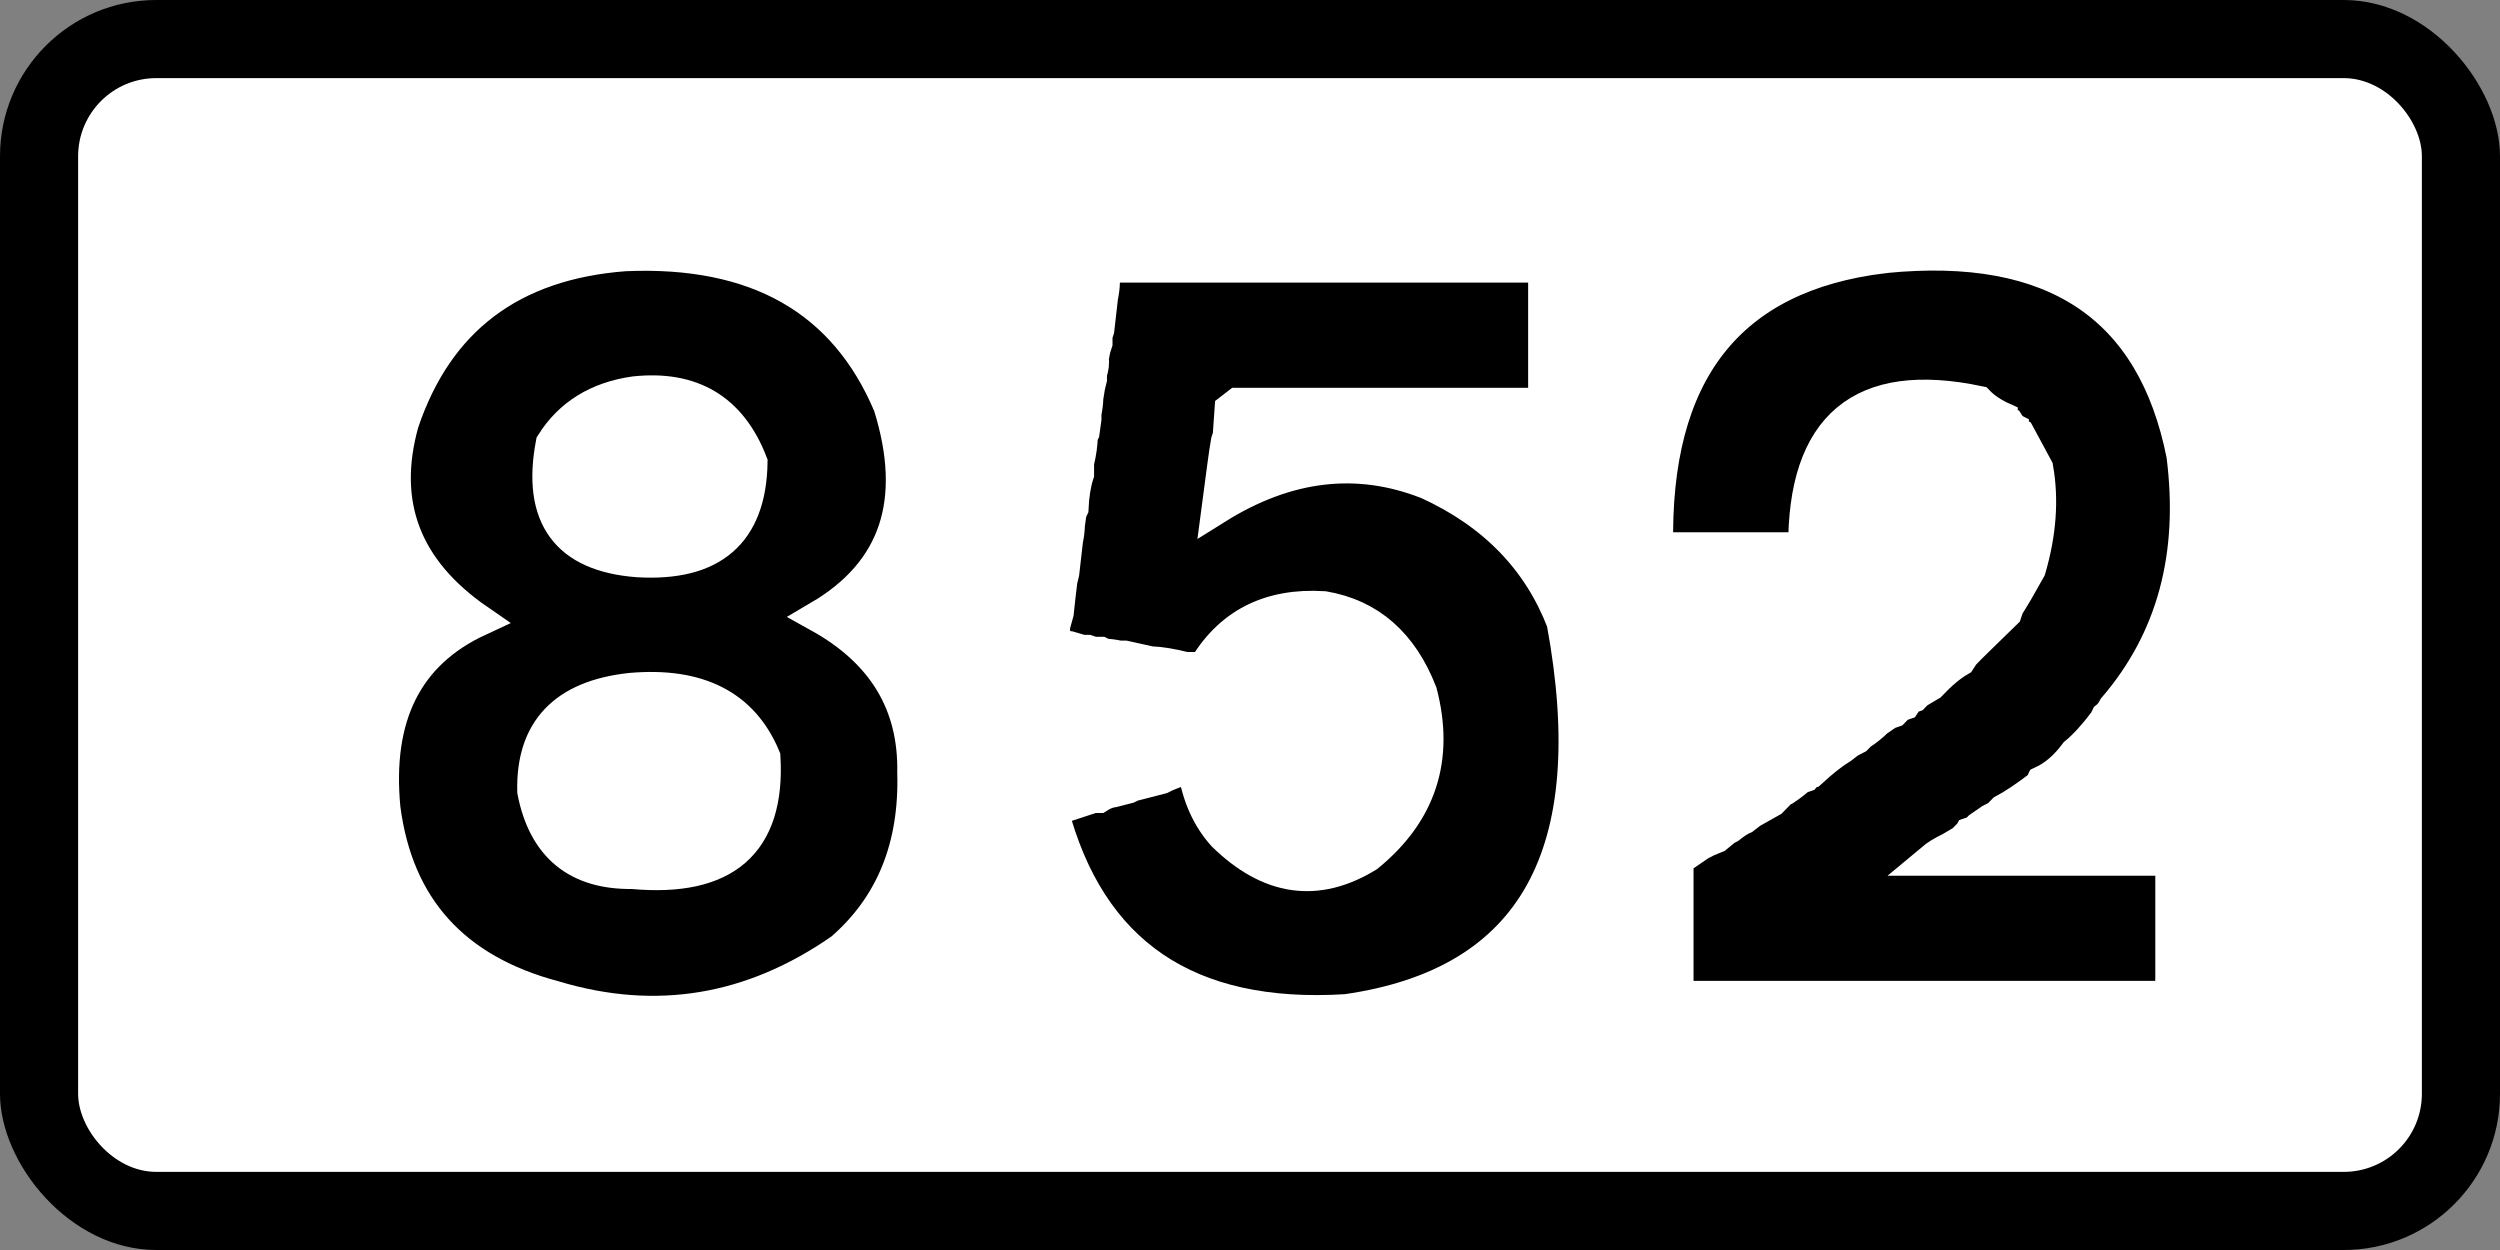
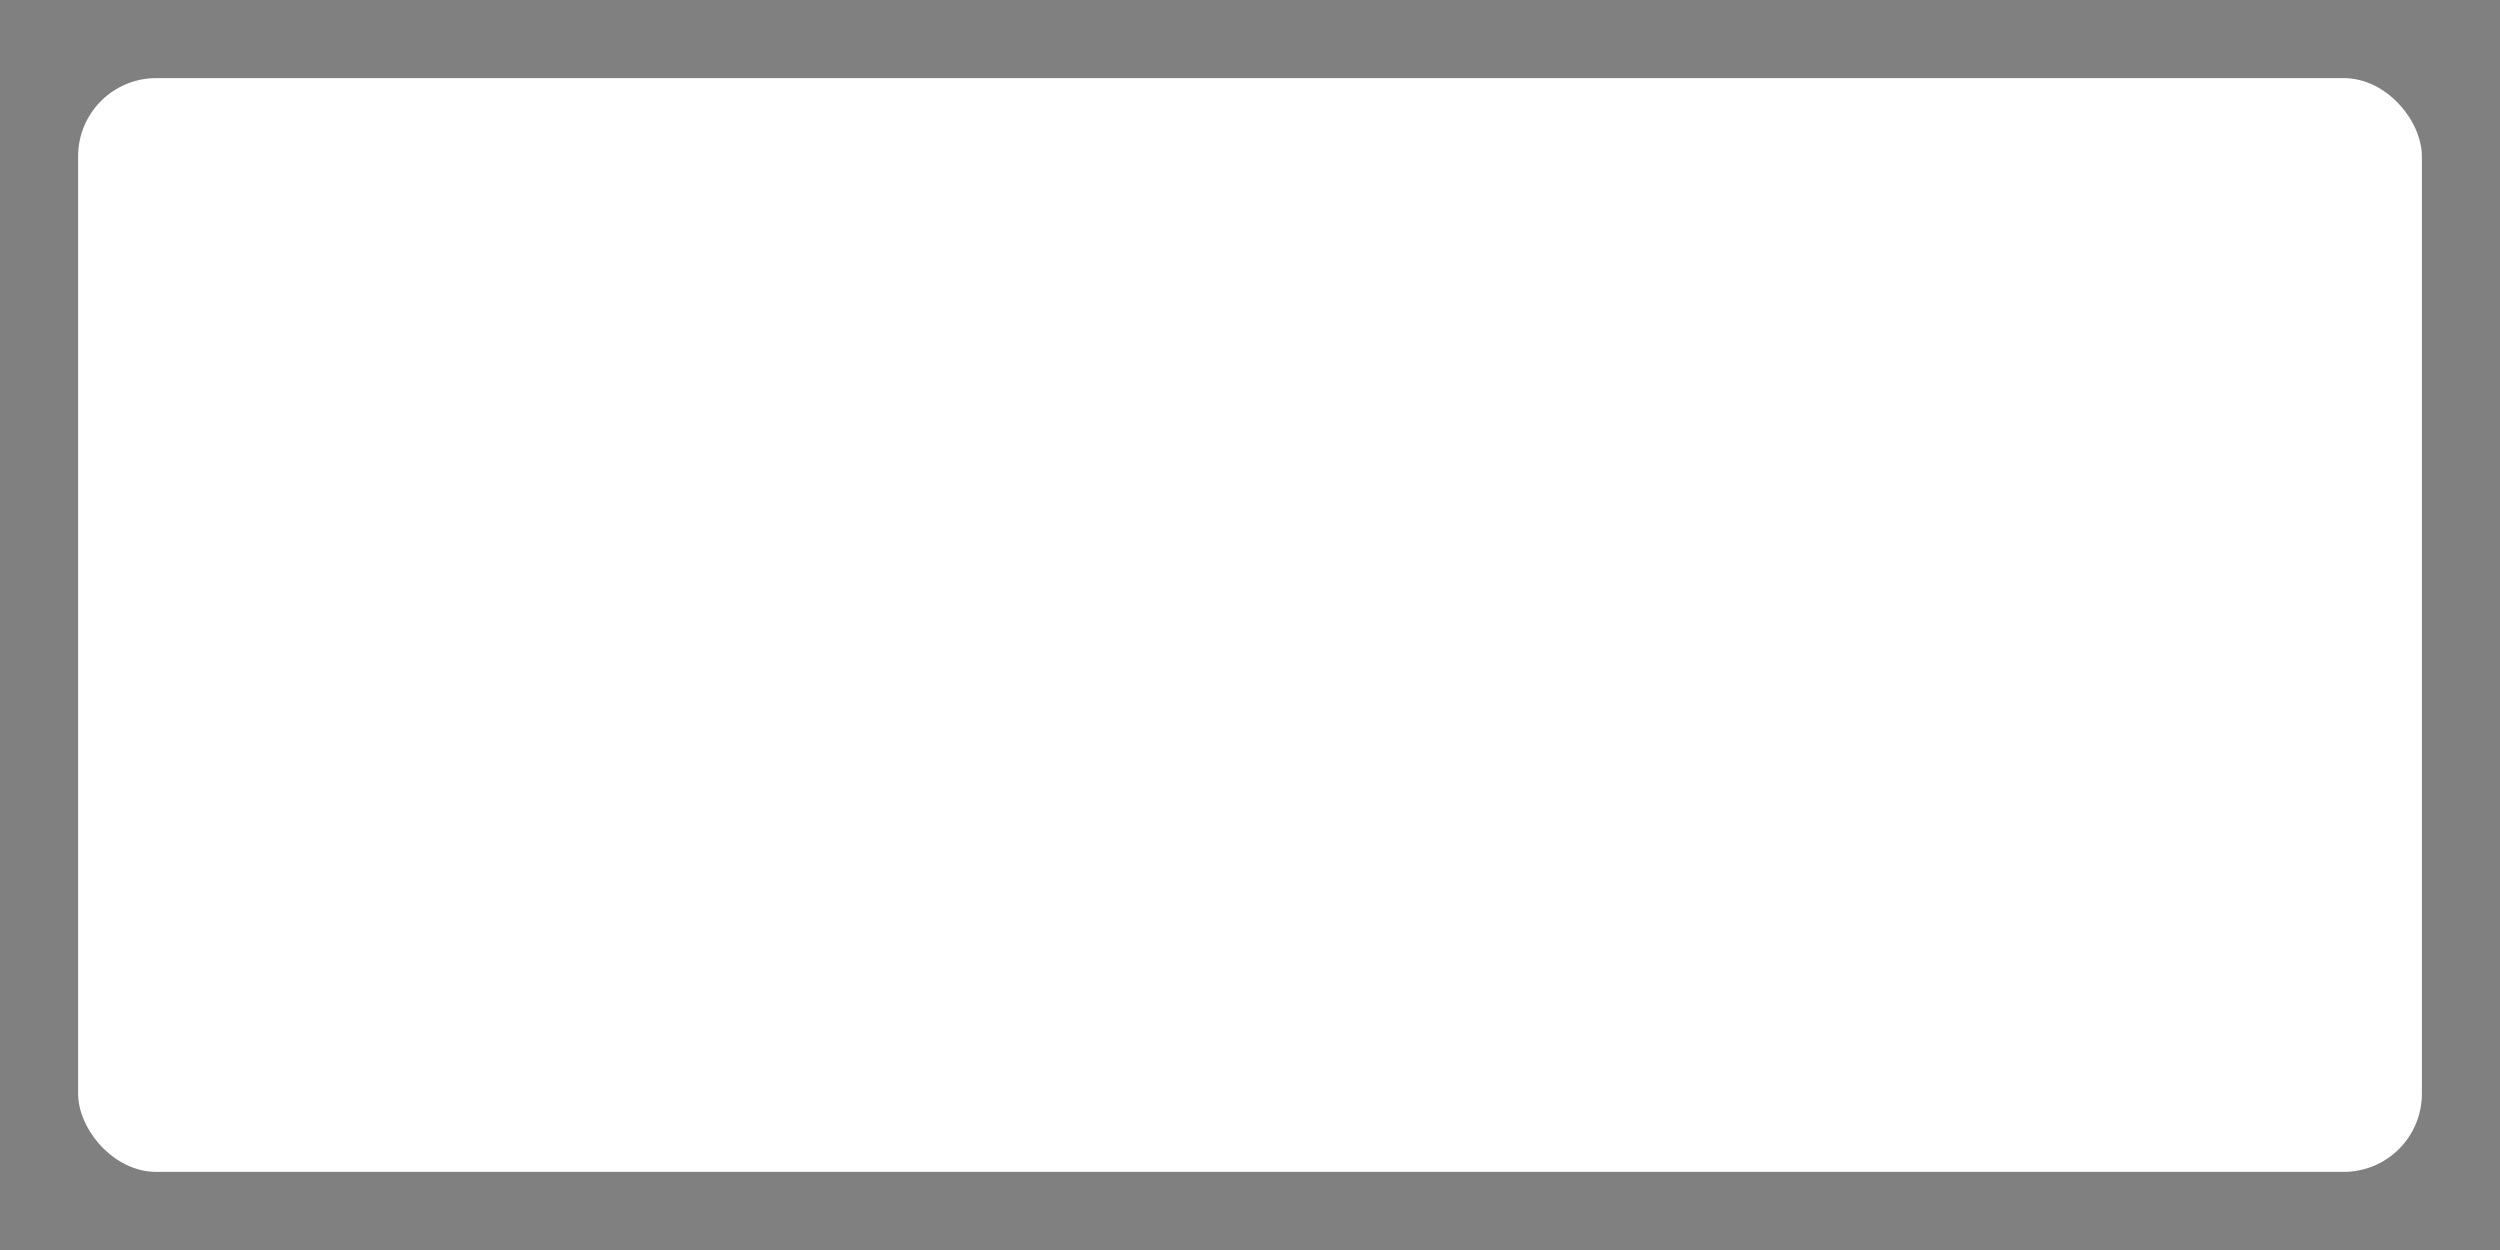
<svg xmlns="http://www.w3.org/2000/svg" xmlns:ns1="http://www.inkscape.org/namespaces/inkscape" xmlns:ns2="http://sodipodi.sourceforge.net/DTD/sodipodi-0.dtd" width="225.778mm" height="112.889mm" viewBox="0 0 800 400" id="svg2" version="1.1" ns1:version="0.91 r13725" ns2:docname="ISL 852.svg">
  <rect x="0" y="0" width="800" height="400" fill="#808080" stroke="none" />
  <ns2:namedview pagecolor="#ffffff" bordercolor="#666666" borderopacity="1" objecttolerance="10" gridtolerance="10" guidetolerance="10" ns1:pageopacity="0" ns1:pageshadow="2" ns1:window-width="1680" ns1:window-height="987" id="namedview11" showgrid="false" ns1:zoom="0.67635661" ns1:cx="399.99999" ns1:cy="197.70774" ns1:window-x="-4" ns1:window-y="-4" ns1:window-maximized="1" ns1:current-layer="layer1" />
  <defs id="defs4" />
  <g id="layer1" transform="translate(167.567,-222.522)">
-     <rect ry="50" rx="50" height="400" width="800" y="222.522" x="-167.567" style="color:#000000;display:inline;overflow:visible;visibility:visible;fill:#000000;fill-opacity:1;fill-rule:nonzero;stroke:none;stroke-width:9.999;marker-start:none;marker-mid:none;marker-end:none;enable-background:accumulate" id="rect3006" />
    <rect ry="25" rx="25" height="350" width="750" y="247.522" x="-142.567" style="color:#000000;display:inline;overflow:visible;visibility:visible;fill:#ffffff;fill-opacity:1;fill-rule:nonzero;stroke:none;stroke-width:9.999;marker-start:none;marker-mid:none;marker-end:none;enable-background:accumulate" id="rect3008" />
    <g transform="scale(0.985,1.015)" style="font-style:normal;font-variant:normal;font-weight:normal;font-stretch:normal;font-size:306.828px;line-height:100%;font-family:'Transport Heavy';-inkscape-font-specification:'Transport Heavy,';text-align:center;letter-spacing:0px;word-spacing:0px;writing-mode:lr-tb;text-anchor:middle;fill:#000000;fill-opacity:1;stroke:none;stroke-width:10;stroke-linecap:butt;stroke-linejoin:miter;stroke-miterlimit:4;stroke-dasharray:none;stroke-opacity:1" id="text4207">
-       <path d="m 32.888,299.745 q 63.972,-2.697 85.696,47.343 14.532,45.245 -22.772,66.519 31.162,16.78 30.563,49.14 1.049,35.207 -23.372,55.732 -43.447,29.364 -92.887,14.982 -48.841,-12.585 -55.133,-59.328 -4.345,-43.597 30.563,-59.328 -35.657,-23.821 -24.57,-62.324 16.929,-48.691 71.913,-52.736 z m 2.996,43.148 q -18.128,2.547 -26.967,16.18 -6.742,34.608 28.166,37.155 36.556,2.097 37.155,-31.162 -10.038,-25.169 -38.353,-22.173 z m -1.199,93.487 q -32.511,3.446 -31.761,32.361 5.244,26.068 32.361,25.769 45.545,4.045 43.148,-36.556 -10.487,-24.42 -43.747,-21.574 z" style="text-align:center;text-anchor:middle;stroke:#ffffff;stroke-width:10;stroke-miterlimit:4;stroke-dasharray:none;stroke-opacity:1" id="path4830" />
-       <path d="m 189.898,303.34 4.195,0 10.188,0 4.794,0 4.195,0 1.798,0 1.798,0 11.985,0 4.794,0 4.794,0 1.798,0 1.798,0 18.577,0 4.195,0 3.596,0 4.195,0 3.596,0 2.996,0 3.596,0 2.397,0 10.787,0 6.592,0 2.397,0 2.397,0 2.397,0 2.397,0 10.188,0 1.798,0 7.191,0 0,43.148 -2.397,0 -10.787,0 -4.195,0 -11.985,0 -2.996,0 -3.596,0 -2.996,0 -2.397,0 -1.798,0 -11.985,0 -2.397,0 -1.798,0 -10.787,0 -7.791,0 -2.397,0 -10.188,0 -1.798,0 -7.191,0 -2.397,1.798 -0.599,8.39 -0.599,1.798 -0.599,3.596 -0.599,4.195 -1.798,13.184 q 34.308,-20.825 68.317,-7.791 32.061,14.233 43.747,43.747 20.825,109.667 -70.115,122.252 -77.007,4.644 -95.284,-62.924 l 13.184,-4.195 1.798,0 q 2.397,-1.498 4.794,-1.798 l 2.397,-0.599 2.397,-0.599 1.199,-0.599 4.794,-1.199 4.794,-1.199 q 5.393,-2.697 10.188,-2.996 1.948,12.735 9.588,20.975 22.473,21.424 47.343,6.592 25.769,-20.375 17.379,-51.538 -9.289,-23.222 -31.761,-26.967 -26.967,-1.648 -39.552,19.776 l -2.996,-0.599 -2.397,0 q -6.742,-1.648 -11.386,-1.798 l -8.39,-1.798 -1.798,0 q -2.847,-0.599 -4.794,-0.599 l -1.199,-0.599 -2.397,0 -1.798,-0.599 -1.798,0 -4.195,-1.199 -5.393,-0.599 0,-1.798 0.599,-2.397 0,-1.798 1.199,-4.195 0.599,-5.393 0.599,-4.794 0.599,-2.397 1.199,-10.188 q 0.599,-2.847 0.599,-4.794 l 0.599,-4.195 0.599,-1.199 q 0.3,-6.292 1.798,-10.787 l 0,-3.596 q 1.199,-4.794 1.199,-8.39 l 0.599,-1.199 0.599,-4.195 0,-1.798 q 0.599,-2.847 0.599,-4.794 l 0.599,-3.596 0.599,-2.397 0,-1.798 q 0.899,-2.397 0.599,-4.794 l 0.599,-2.996 0.599,-1.798 0,-2.397 0.599,-1.798 1.199,-10.188 q 0.599,-2.847 0.599,-4.794 l 0.599,-4.195 0.599,-0.599 -0.599,0.599 0.599,-0.599 z" style="text-align:center;text-anchor:middle;stroke:#ffffff;stroke-width:10;stroke-miterlimit:4;stroke-dasharray:none;stroke-opacity:1" id="path4832" />
-       <path d="m 442.192,300.344 q 82.1,-7.94 96.483,62.324 6.292,47.492 -22.173,79.703 -1.049,1.948 -2.397,2.996 l -0.599,1.199 q -5.244,6.742 -9.588,10.188 -4.794,6.292 -10.787,8.989 l -0.599,1.199 q -7.041,5.244 -11.985,7.791 l -1.798,1.798 -2.397,1.199 -1.798,1.199 -1.798,1.199 -1.199,1.199 -1.798,0.599 q -0.599,1.049 -1.199,1.199 l -1.199,1.199 -4.195,2.397 q -3.596,1.648 -5.993,3.596 l 4.195,0 1.798,0 2.397,0 1.798,0 2.996,0 1.798,0 2.397,0 1.798,0 11.985,0 2.397,0 2.397,0 1.798,0 10.787,0 7.791,0 2.397,0 10.188,0 1.798,0 7.191,0 0,36.556 q 0.15,3.446 -1.199,6.592 l -1.798,0 -1.798,0 -18.577,0 -2.397,0 -2.996,0 -2.397,0 -2.996,0 -7.791,0 -2.397,0 -10.188,0 -1.798,0 -7.191,0 -4.195,0 -4.195,0 -3.596,0 -4.195,0 -3.596,0 -4.195,0 -3.596,0 -10.188,0 -3.596,0 -2.996,0 -3.596,0 -2.397,0 -10.787,0 -6.592,0 -2.397,0 -2.397,0 -2.397,0 -2.397,0 -10.188,0 -1.798,0 -7.191,0 0,-2.996 0,-2.397 0,-2.996 0,-2.397 0,-2.996 0,-7.791 0,-2.397 0,-10.188 0,-1.798 0,-7.191 7.191,-4.794 2.397,-1.199 2.996,-1.199 2.996,-2.397 1.199,-0.599 q 2.697,-2.097 4.794,-2.996 l 2.397,-1.798 6.592,-3.596 1.798,-1.798 1.199,-1.199 1.199,-0.599 q 2.996,-1.948 4.794,-3.596 l 1.798,-0.599 q 0.749,-0.899 1.798,-1.199 5.843,-5.244 10.188,-7.791 l 2.397,-1.798 2.397,-1.199 1.199,-1.199 q 3.296,-2.097 5.393,-4.195 l 1.798,-1.199 1.798,-1.199 1.798,-0.599 1.798,-1.798 1.798,-0.599 1.199,-1.798 1.798,-0.599 1.199,-1.199 4.195,-2.397 q 5.094,-5.244 9.588,-7.791 l 1.199,-1.798 2.397,-2.397 11.386,-10.787 0.599,-1.798 2.996,-4.794 4.195,-7.191 q 5.094,-16.929 2.397,-31.761 l -5.993,-10.787 q -1.049,-0.599 -1.199,-1.199 l -1.199,-0.599 -1.199,-1.798 q -1.049,-0.599 -1.199,-1.199 -5.244,-2.247 -8.39,-5.393 -57.38,-11.686 -56.931,46.144 l -2.397,0 -10.787,0 -2.397,0 -2.397,0 -2.397,0 -1.798,0 -2.397,0 -1.798,0 -2.397,0 -10.787,0 -7.791,0 q -1.948,-82.999 73.711,-91.689 z" style="text-align:center;text-anchor:middle;stroke:#ffffff;stroke-width:10;stroke-miterlimit:4;stroke-dasharray:none;stroke-opacity:1" id="path4834" />
-     </g>
+       </g>
  </g>
</svg>